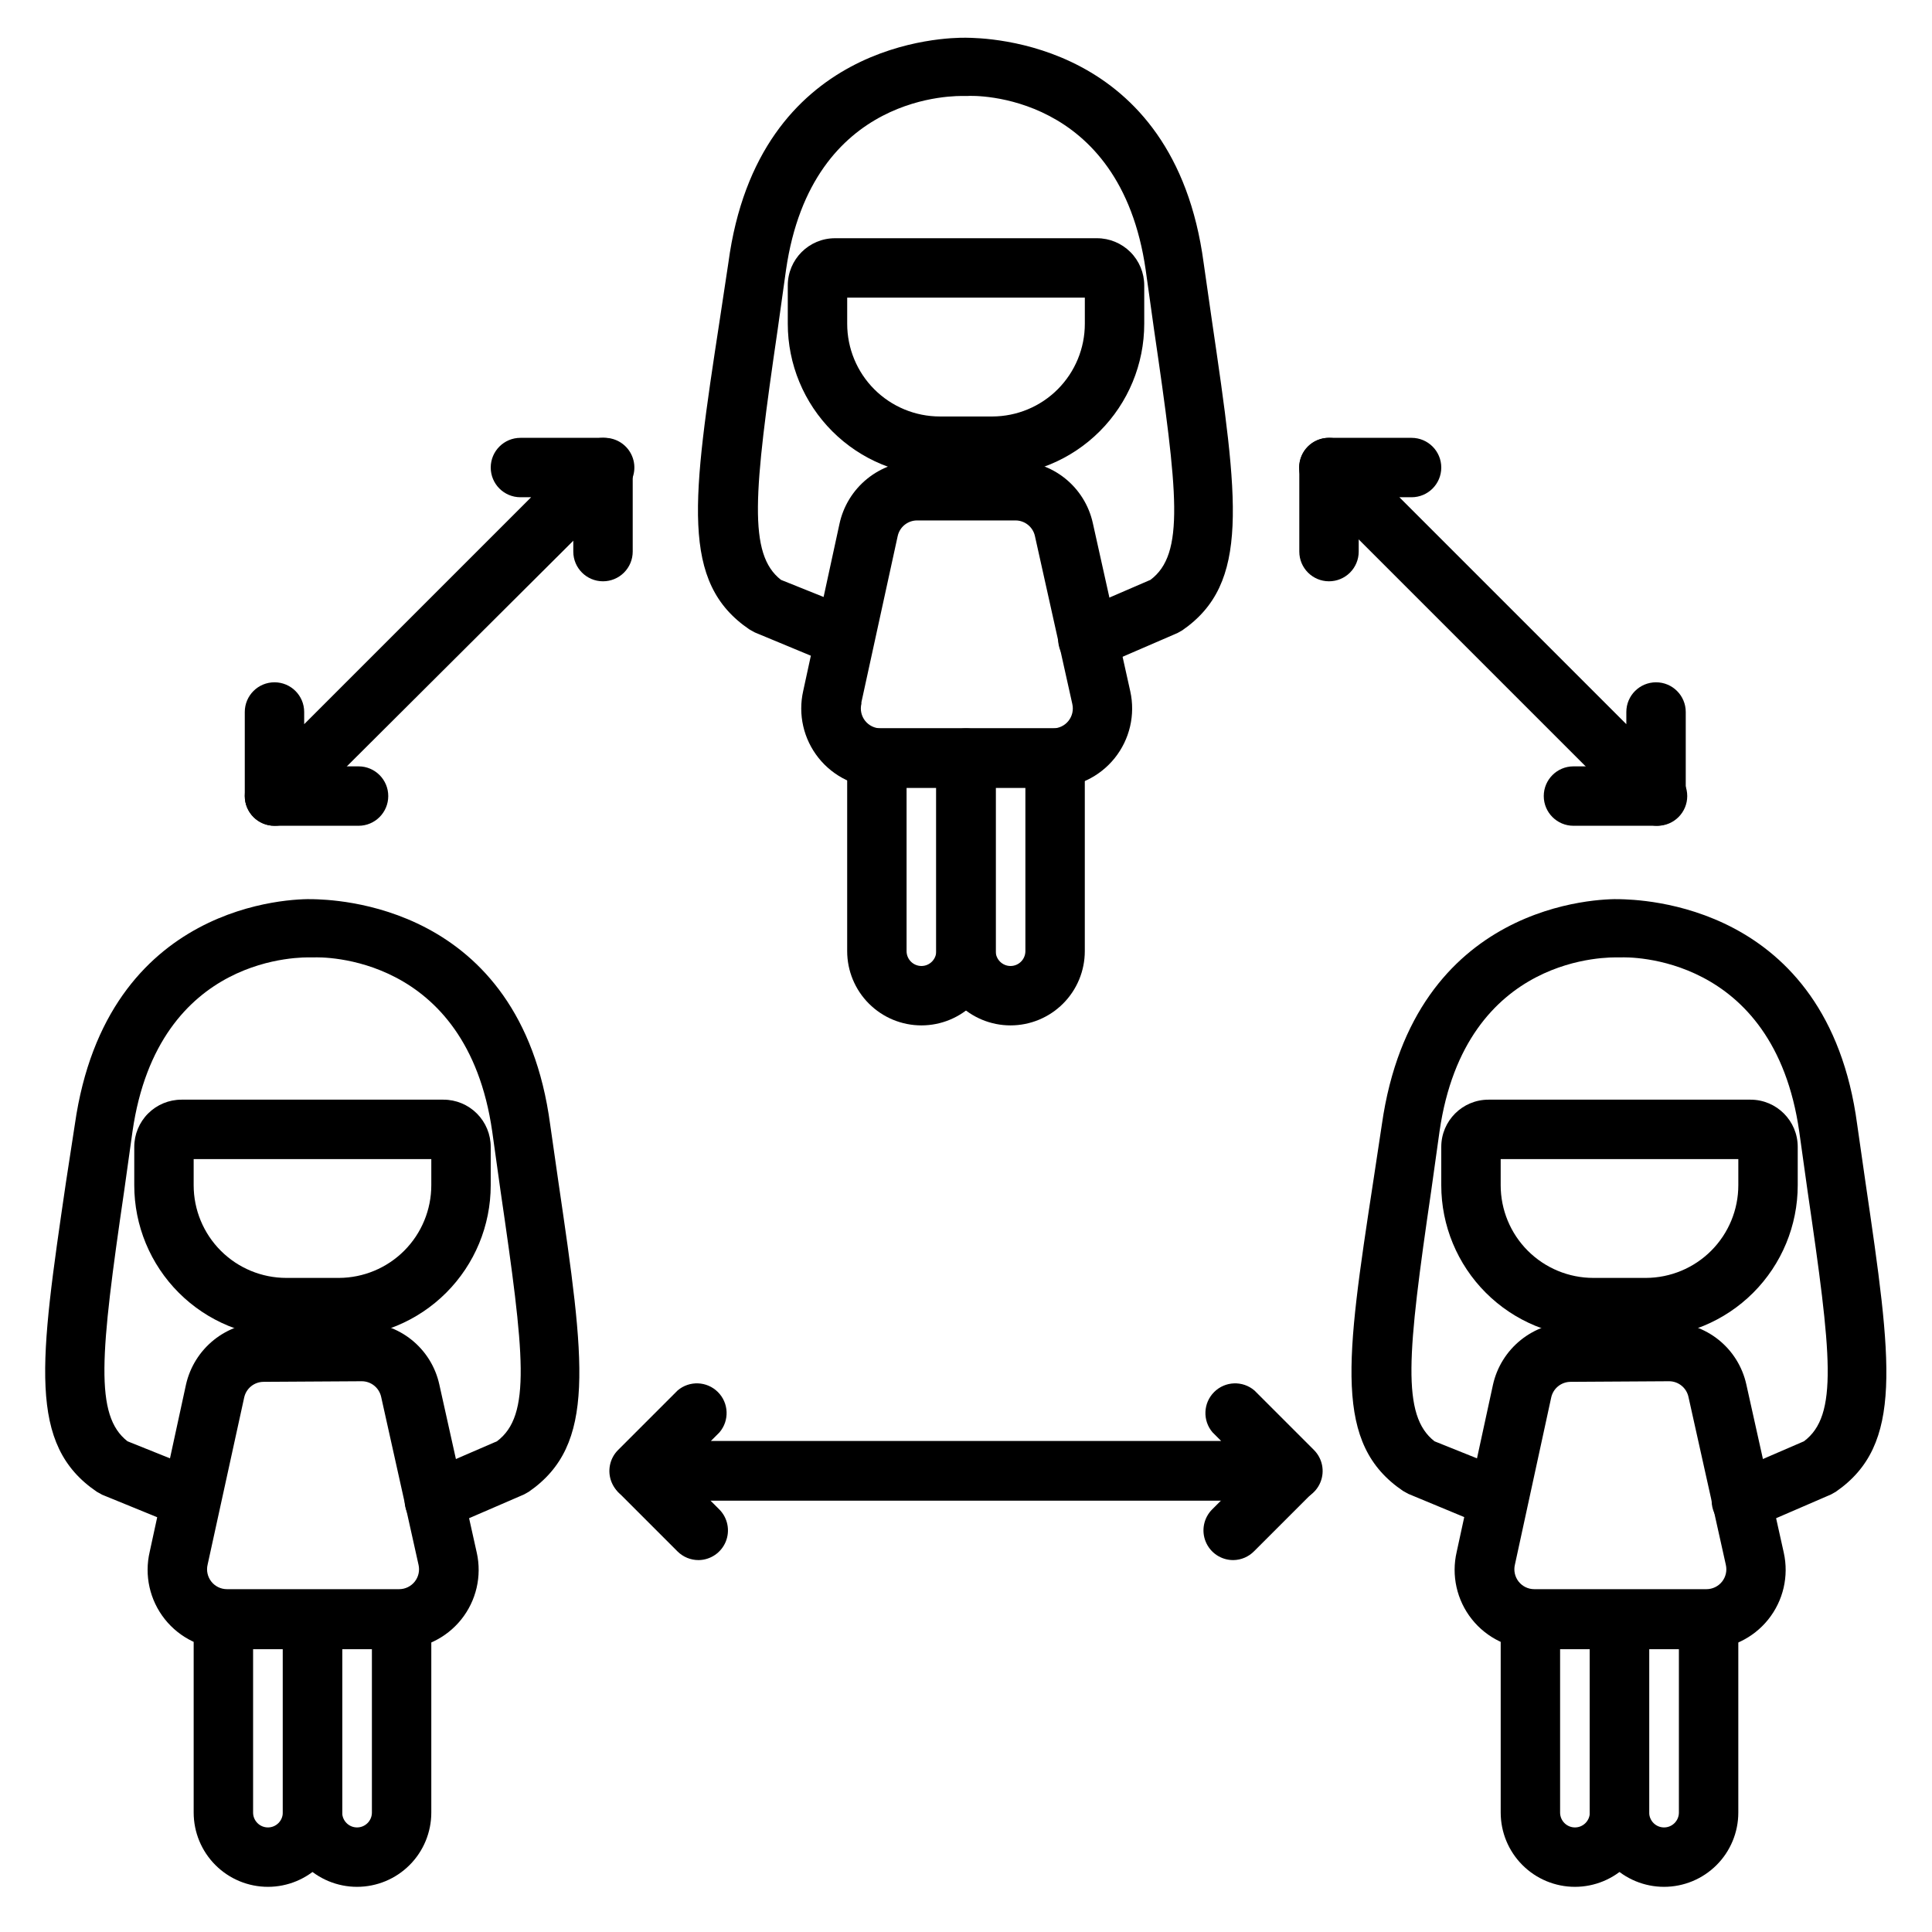
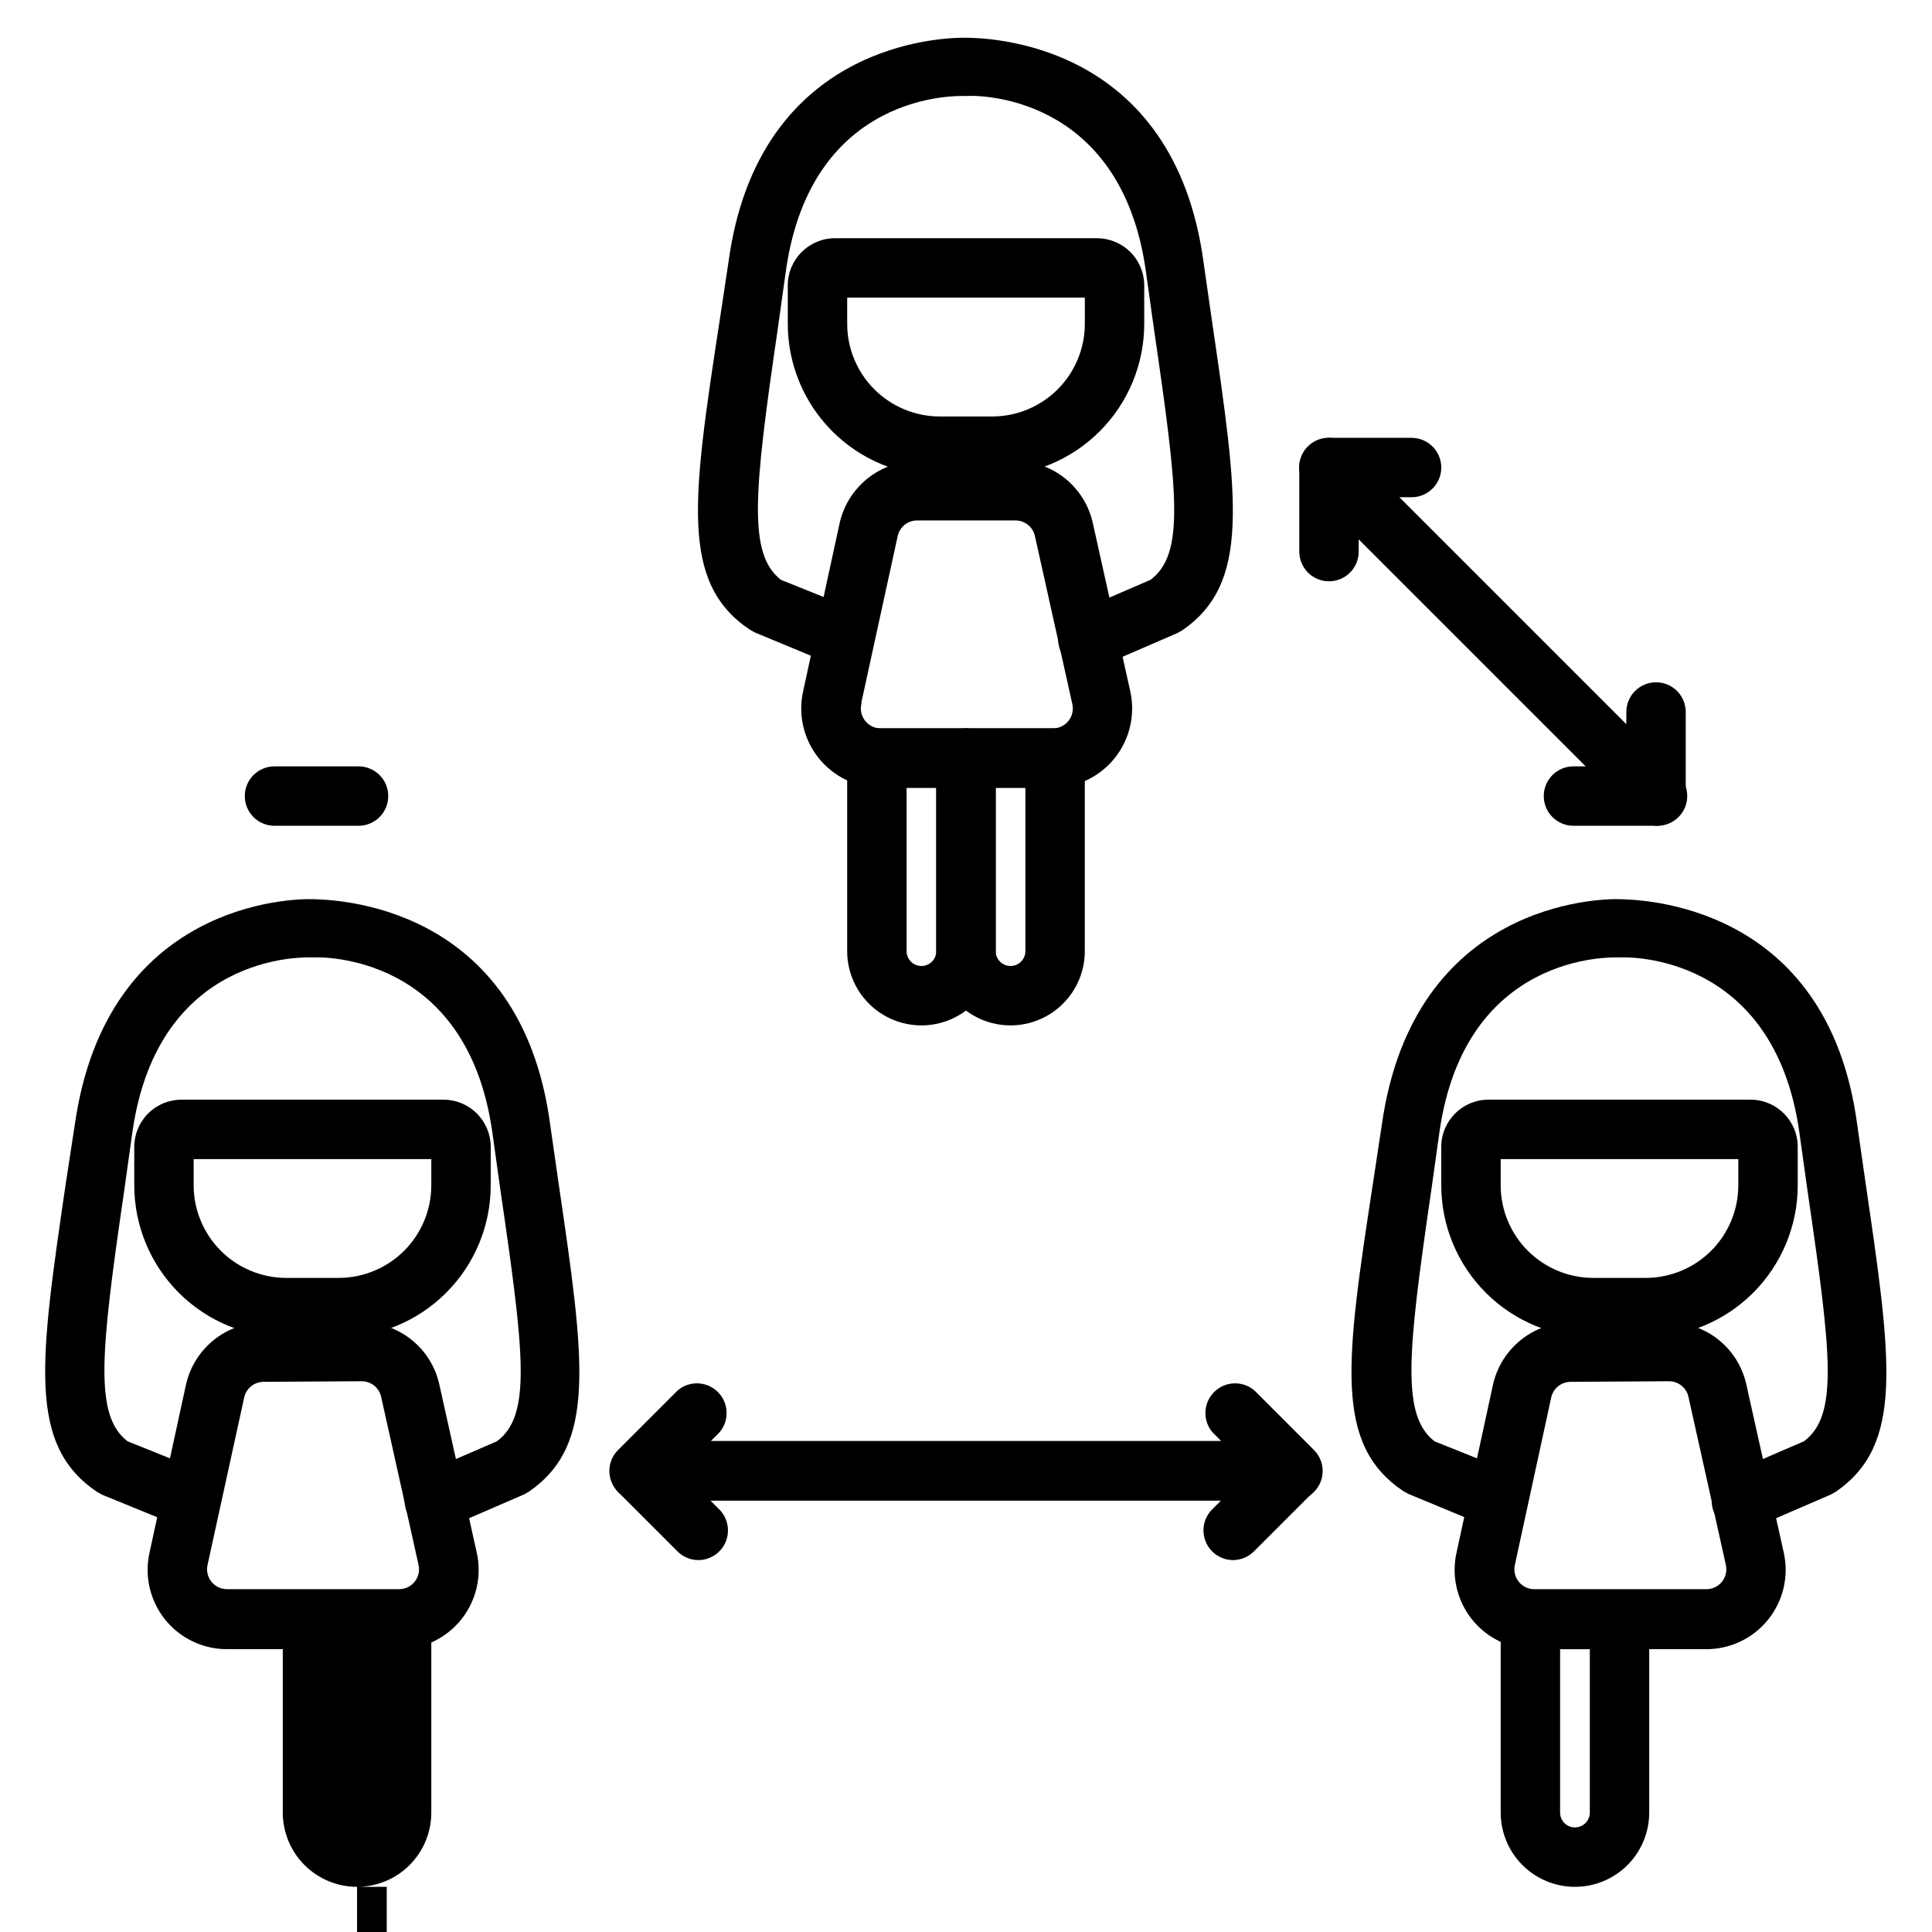
<svg xmlns="http://www.w3.org/2000/svg" fill="#000000" width="800px" height="800px" version="1.1" viewBox="144 144 512 512">
  <g>
    <path d="m233.74 498.4h-13.855c-10.691 0-20.941-4.246-28.5-11.805-7.559-7.559-11.805-17.809-11.805-28.5v-10.156c0-3.316 1.32-6.5 3.664-8.848 2.348-2.348 5.531-3.668 8.852-3.668h69.434c3.316 0 6.5 1.32 8.848 3.668s3.668 5.531 3.668 8.848v10.156c0 10.691-4.246 20.941-11.805 28.5-7.559 7.559-17.812 11.805-28.5 11.805zm-38.418-47.23v6.926c0 6.516 2.59 12.762 7.195 17.367 4.606 4.606 10.852 7.195 17.367 7.195h13.934c6.5-0.023 12.727-2.621 17.316-7.223 4.59-4.606 7.164-10.84 7.164-17.34v-6.926z" />
    <path d="m259.17 549.57c-3.754 0.031-7.004-2.59-7.769-6.266-0.766-3.676 1.168-7.379 4.621-8.848l19.68-8.504c9.133-6.848 7.32-22.75 0.945-66.359l-2.203-15.742c-6.769-47.23-45.578-46.207-47.23-46.129l-0.871-0.004c-1.574 0-40.383-1.34-47.23 46.129l-2.203 15.742c-6.375 43.531-7.871 59.512 0.867 66.359l19.602 7.871-0.004 0.008c4.023 1.672 5.926 6.289 4.254 10.312-1.676 4.019-6.293 5.922-10.312 4.25l-20.234-8.266-1.418-0.789c-18.34-12.438-15.191-34.242-8.184-82.023l2.359-15.352c8.422-59.039 57.859-59.828 62.977-59.672s55.105 0.707 62.977 59.672l2.203 15.352c7.008 47.781 10.156 69.59-7.871 82.027l-1.258 0.707-20.387 8.816h-0.004c-1.035 0.473-2.164 0.715-3.305 0.707z" />
-     <path d="m238.62 644.03c-5.219 0-10.223-2.074-13.914-5.766-3.691-3.688-5.766-8.695-5.766-13.914v-51.168c0-4.348 3.523-7.871 7.871-7.871h23.617c2.09 0 4.09 0.828 5.566 2.305 1.477 1.477 2.305 3.477 2.305 5.566v51.168c0 5.219-2.07 10.227-5.762 13.914-3.691 3.691-8.699 5.766-13.918 5.766zm-3.934-62.977v43.297c0 2.172 1.762 3.938 3.934 3.938 2.176 0 3.938-1.766 3.938-3.938v-43.297z" />
-     <path d="m215.01 644.03c-5.223 0-10.227-2.074-13.918-5.766-3.691-3.688-5.766-8.695-5.766-13.914v-51.168c0-4.348 3.527-7.871 7.875-7.871h23.617-0.004c2.09 0 4.09 0.828 5.566 2.305 1.477 1.477 2.309 3.477 2.309 5.566v51.168c0 5.219-2.074 10.227-5.766 13.914-3.691 3.691-8.695 5.766-13.914 5.766zm-3.938-62.977v43.297c0 2.172 1.762 3.938 3.938 3.938 2.172 0 3.934-1.766 3.934-3.938v-43.297z" />
+     <path d="m238.62 644.03c-5.219 0-10.223-2.074-13.914-5.766-3.691-3.688-5.766-8.695-5.766-13.914v-51.168c0-4.348 3.523-7.871 7.871-7.871h23.617c2.09 0 4.09 0.828 5.566 2.305 1.477 1.477 2.305 3.477 2.305 5.566v51.168c0 5.219-2.07 10.227-5.762 13.914-3.691 3.691-8.699 5.766-13.918 5.766zv43.297c0 2.172 1.762 3.938 3.934 3.938 2.176 0 3.938-1.766 3.938-3.938v-43.297z" />
    <path d="m249.8 581.05h-45.66c-6.418 0-12.484-2.93-16.473-7.961s-5.461-11.609-3.992-17.859l9.602-44.242c1.039-4.68 3.641-8.863 7.375-11.871 3.734-3.004 8.379-4.648 13.172-4.66h26.059c4.789-0.02 9.441 1.602 13.18 4.598 3.738 2.992 6.34 7.18 7.363 11.855l9.918 44.555 0.004 0.004c1.387 6.227-0.133 12.75-4.129 17.727-3.996 4.973-10.035 7.863-16.418 7.856zm-35.977-70.848c-2.473 0.02-4.598 1.754-5.117 4.172l-9.68 44.242c-0.387 1.57-0.031 3.234 0.969 4.512 0.996 1.273 2.527 2.019 4.144 2.019h45.66c1.602-0.008 3.113-0.742 4.109-1.996 0.996-1.258 1.367-2.894 1.008-4.457l-9.918-44.555c-0.551-2.391-2.668-4.086-5.117-4.094z" />
    <path d="m580.11 498.4h-13.855c-10.688 0-20.938-4.246-28.496-11.805-7.559-7.559-11.809-17.809-11.809-28.5v-10.156c0-6.91 5.606-12.516 12.52-12.516h69.43c6.914 0 12.516 5.606 12.516 12.516v10.156c0 10.691-4.246 20.941-11.805 28.5s-17.809 11.805-28.5 11.805zm-38.414-47.23v6.926c0 6.516 2.586 12.762 7.191 17.367 4.609 4.606 10.855 7.195 17.367 7.195h13.934c6.5-0.023 12.73-2.621 17.316-7.223 4.59-4.606 7.168-10.84 7.168-17.34v-6.926z" />
    <path d="m605.54 549.57c-3.75 0.031-7.004-2.59-7.769-6.266s1.168-7.379 4.621-8.848l19.68-8.504c9.133-6.848 7.32-22.75 0.945-66.359l-2.203-15.742c-6.769-47.23-45.578-46.207-47.23-46.129h-0.867c-1.574 0-40.383-1.34-47.23 46.129l-2.203 15.742c-6.375 43.531-7.871 59.512 0.867 66.359l19.602 7.871-0.004 0.004c4.019 1.672 5.926 6.289 4.25 10.312-1.672 4.019-6.289 5.922-10.312 4.25l-20.469-8.5-1.418-0.789c-18.344-12.438-15.191-34.242-7.871-82.027l2.285-15.113c8.422-59.039 57.938-59.828 62.977-59.672 5.039 0.156 55.105 0.707 62.977 59.672l2.203 15.352c7.008 47.781 10.156 69.59-7.871 82.027l-1.258 0.707-20.387 8.816h-0.004c-1.039 0.473-2.168 0.715-3.309 0.707z" />
-     <path d="m584.99 644.03c-5.219 0-10.227-2.074-13.918-5.766-3.691-3.688-5.762-8.695-5.762-13.914v-51.168c0-4.348 3.523-7.871 7.871-7.871h23.617c2.086 0 4.09 0.828 5.566 2.305 1.473 1.477 2.305 3.477 2.305 5.566v51.168c0 5.219-2.074 10.227-5.766 13.914-3.691 3.691-8.695 5.766-13.914 5.766zm-3.938-62.977v43.297c0 2.172 1.762 3.938 3.938 3.938 2.172 0 3.934-1.766 3.934-3.938v-43.297z" />
    <path d="m561.38 644.03c-5.219 0-10.227-2.074-13.914-5.766-3.691-3.688-5.766-8.695-5.766-13.914v-51.168c0-4.348 3.523-7.871 7.871-7.871h23.617c2.086 0 4.09 0.828 5.566 2.305 1.477 1.477 2.305 3.477 2.305 5.566v51.168c0 5.219-2.074 10.227-5.766 13.914-3.688 3.691-8.695 5.766-13.914 5.766zm-3.938-62.977v43.297c0 2.172 1.766 3.938 3.938 3.938s3.938-1.766 3.938-3.938v-43.297z" />
    <path d="m596.17 581.05h-45.656c-6.418 0-12.488-2.93-16.477-7.961-3.988-5.031-5.457-11.609-3.992-17.859l9.605-44.242c1.035-4.68 3.637-8.863 7.371-11.871 3.734-3.004 8.383-4.648 13.176-4.66h26.055c4.789-0.02 9.441 1.602 13.184 4.598 3.738 2.992 6.336 7.18 7.363 11.855l9.918 44.555v0.004c1.387 6.227-0.133 12.75-4.129 17.727-3.996 4.973-10.035 7.863-16.418 7.856zm-35.977-70.848h0.004c-2.473 0.02-4.602 1.754-5.117 4.172l-9.605 44.242c-0.387 1.57-0.027 3.234 0.969 4.512 1 1.273 2.527 2.019 4.148 2.019h45.66c1.602-0.008 3.113-0.742 4.109-1.996 0.992-1.258 1.363-2.894 1.004-4.457l-9.918-44.555c-0.547-2.391-2.668-4.086-5.117-4.094z" />
    <path d="m406.93 270.11h-13.855c-10.688 0-20.941-4.246-28.5-11.805-7.559-7.559-11.805-17.809-11.805-28.5v-10.152c0-6.914 5.606-12.52 12.516-12.52h69.434c3.32 0 6.504 1.32 8.852 3.668 2.344 2.348 3.664 5.531 3.664 8.852v10.156-0.004c0 10.691-4.246 20.941-11.805 28.5-7.559 7.559-17.809 11.805-28.5 11.805zm-38.414-47.23v6.926c0 6.516 2.586 12.762 7.191 17.367s10.855 7.195 17.367 7.195h13.934c6.5-0.023 12.727-2.617 17.316-7.223 4.59-4.606 7.168-10.84 7.168-17.34v-6.926z" />
    <path d="m432.35 321.28c-3.75 0.031-7.004-2.59-7.769-6.266-0.766-3.672 1.168-7.379 4.621-8.848l19.68-8.5c9.133-6.848 7.32-22.75 0.945-66.359l-2.203-15.742c-6.769-47.23-45.578-46.289-47.23-46.129h-0.867c-1.574 0-40.383-1.34-47.23 46.129l-2.203 15.742c-6.375 43.531-7.871 59.512 0.867 66.359l19.602 7.871h-0.004c4.019 1.672 5.922 6.289 4.25 10.312-1.676 4.019-6.293 5.922-10.312 4.25l-20.469-8.5-1.418-0.789c-18.344-12.438-15.191-34.242-7.871-82.027l2.285-15.113c7.871-58.961 57.621-59.75 62.977-59.672 5.352 0.078 55.105 0.707 62.977 59.672l2.203 15.352c7.008 47.781 10.156 69.59-7.871 82.027l-1.258 0.707-20.387 8.816h-0.004c-1.039 0.473-2.168 0.715-3.309 0.707z" />
    <path d="m411.8 415.74c-5.219 0-10.223-2.074-13.914-5.766-3.691-3.688-5.766-8.695-5.766-13.914v-51.168c0-4.348 3.527-7.871 7.875-7.871h23.617-0.004c2.09 0 4.09 0.828 5.566 2.305 1.477 1.477 2.309 3.477 2.309 5.566v51.168c0 5.219-2.074 10.227-5.766 13.914-3.691 3.691-8.695 5.766-13.918 5.766zm-3.934-62.977v43.297c0 2.172 1.762 3.938 3.934 3.938 2.176 0 3.938-1.766 3.938-3.938v-43.297z" />
    <path d="m388.19 415.74c-5.219 0-10.227-2.074-13.918-5.766-3.691-3.688-5.762-8.695-5.762-13.914v-51.168c0-4.348 3.523-7.871 7.871-7.871h23.617c2.086 0 4.09 0.828 5.566 2.305 1.477 1.477 2.305 3.477 2.305 5.566v51.168c0 5.219-2.074 10.227-5.766 13.914-3.691 3.691-8.695 5.766-13.914 5.766zm-3.938-62.977v43.297c0 2.172 1.762 3.938 3.938 3.938 2.172 0 3.934-1.766 3.934-3.938v-43.297z" />
    <path d="m422.98 352.77h-45.656c-6.387-0.008-12.422-2.922-16.402-7.91-3.981-4.992-5.477-11.523-4.066-17.75l9.605-44.242c1.004-4.711 3.59-8.934 7.328-11.969 3.738-3.035 8.402-4.699 13.215-4.719h26.059c4.789-0.023 9.441 1.598 13.18 4.594 3.738 2.992 6.34 7.18 7.367 11.855l9.918 44.555v0.004c1.387 6.227-0.133 12.75-4.129 17.727-3.996 4.973-10.035 7.863-16.418 7.856zm-50.695-22.672v0.395c-0.387 1.574-0.031 3.238 0.969 4.512s2.527 2.019 4.148 2.023h45.656c1.602-0.008 3.117-0.742 4.109-2 0.996-1.254 1.367-2.894 1.008-4.457l-9.918-44.555c-0.547-2.387-2.668-4.082-5.117-4.094h-26.137c-2.473 0.02-4.598 1.754-5.113 4.172z" />
    <path d="m486.59 541.7h-173.18c-3.199 0.02-6.09-1.898-7.316-4.856-1.227-2.953-0.543-6.356 1.727-8.605l15.746-15.746c3.121-2.672 7.777-2.492 10.684 0.414 2.91 2.906 3.09 7.562 0.414 10.688l-2.281 2.281h135.24l-2.281-2.281h-0.004c-2.676-3.125-2.496-7.781 0.414-10.688 2.906-2.906 7.562-3.086 10.688-0.414l15.742 15.742v0.004c2.269 2.25 2.953 5.652 1.727 8.605-1.227 2.957-4.117 4.875-7.316 4.856z" />
    <path d="m329.15 557.44c-2.09 0.012-4.102-0.809-5.586-2.281l-15.746-15.746c-2.676-3.121-2.496-7.777 0.414-10.684 2.906-2.91 7.562-3.09 10.688-0.414l15.742 15.742c2.207 2.25 2.859 5.598 1.66 8.512-1.199 2.91-4.019 4.828-7.172 4.871z" />
    <path d="m470.85 557.44c-3.199 0.02-6.09-1.898-7.316-4.852-1.227-2.953-0.543-6.356 1.727-8.609l15.742-15.742c3.125-2.676 7.781-2.496 10.688 0.414 2.91 2.906 3.09 7.562 0.414 10.684l-15.746 15.746c-1.453 1.484-3.434 2.332-5.508 2.359z" />
    <path d="m583.26 362.84c-2.09 0.012-4.102-0.809-5.586-2.285l-87.066-87.062c-2.269-2.254-2.953-5.656-1.727-8.609 1.227-2.953 4.117-4.871 7.316-4.852h21.883c4.348 0 7.871 3.523 7.871 7.871s-3.523 7.871-7.871 7.871h-3.227l60.141 60.141v-3.227c0-4.348 3.527-7.871 7.875-7.871 4.348 0 7.871 3.523 7.871 7.871v22.277c0 2.09-0.828 4.094-2.305 5.566-1.477 1.477-3.481 2.309-5.566 2.309z" />
    <path d="m496.2 298.05c-4.348 0-7.871-3.523-7.871-7.871v-22.277c0-4.348 3.523-7.871 7.871-7.871 4.348 0 7.871 3.523 7.871 7.871v22.277c0 2.09-0.828 4.09-2.305 5.566-1.477 1.477-3.481 2.305-5.566 2.305z" />
    <path d="m583.26 362.84h-22.277c-4.348 0-7.871-3.527-7.871-7.875s3.523-7.871 7.871-7.871h22.277c4.348 0 7.875 3.523 7.875 7.871s-3.527 7.875-7.875 7.875z" />
-     <path d="m216.74 362.84c-4.348 0-7.871-3.527-7.871-7.875v-22.277c0-4.348 3.523-7.871 7.871-7.871 4.348 0 7.871 3.523 7.871 7.871v3.227l60.141-60.141h-2.832c-4.348 0-7.871-3.523-7.871-7.871s3.523-7.871 7.871-7.871h22.277c3.199-0.02 6.09 1.898 7.316 4.852 1.227 2.953 0.543 6.356-1.727 8.609l-87.457 87.141c-1.5 1.445-3.508 2.238-5.59 2.207z" />
-     <path d="m303.8 298.05c-4.348 0-7.871-3.523-7.871-7.871v-22.277c0-4.348 3.523-7.871 7.871-7.871 4.348 0 7.875 3.523 7.875 7.871v22.277c0 2.09-0.832 4.09-2.309 5.566-1.477 1.477-3.477 2.305-5.566 2.305z" />
    <path d="m239.02 362.84h-22.277c-4.348 0-7.871-3.527-7.871-7.875s3.523-7.871 7.871-7.871h22.277c4.348 0 7.871 3.523 7.871 7.871s-3.523 7.875-7.871 7.875z" />
  </g>
</svg>